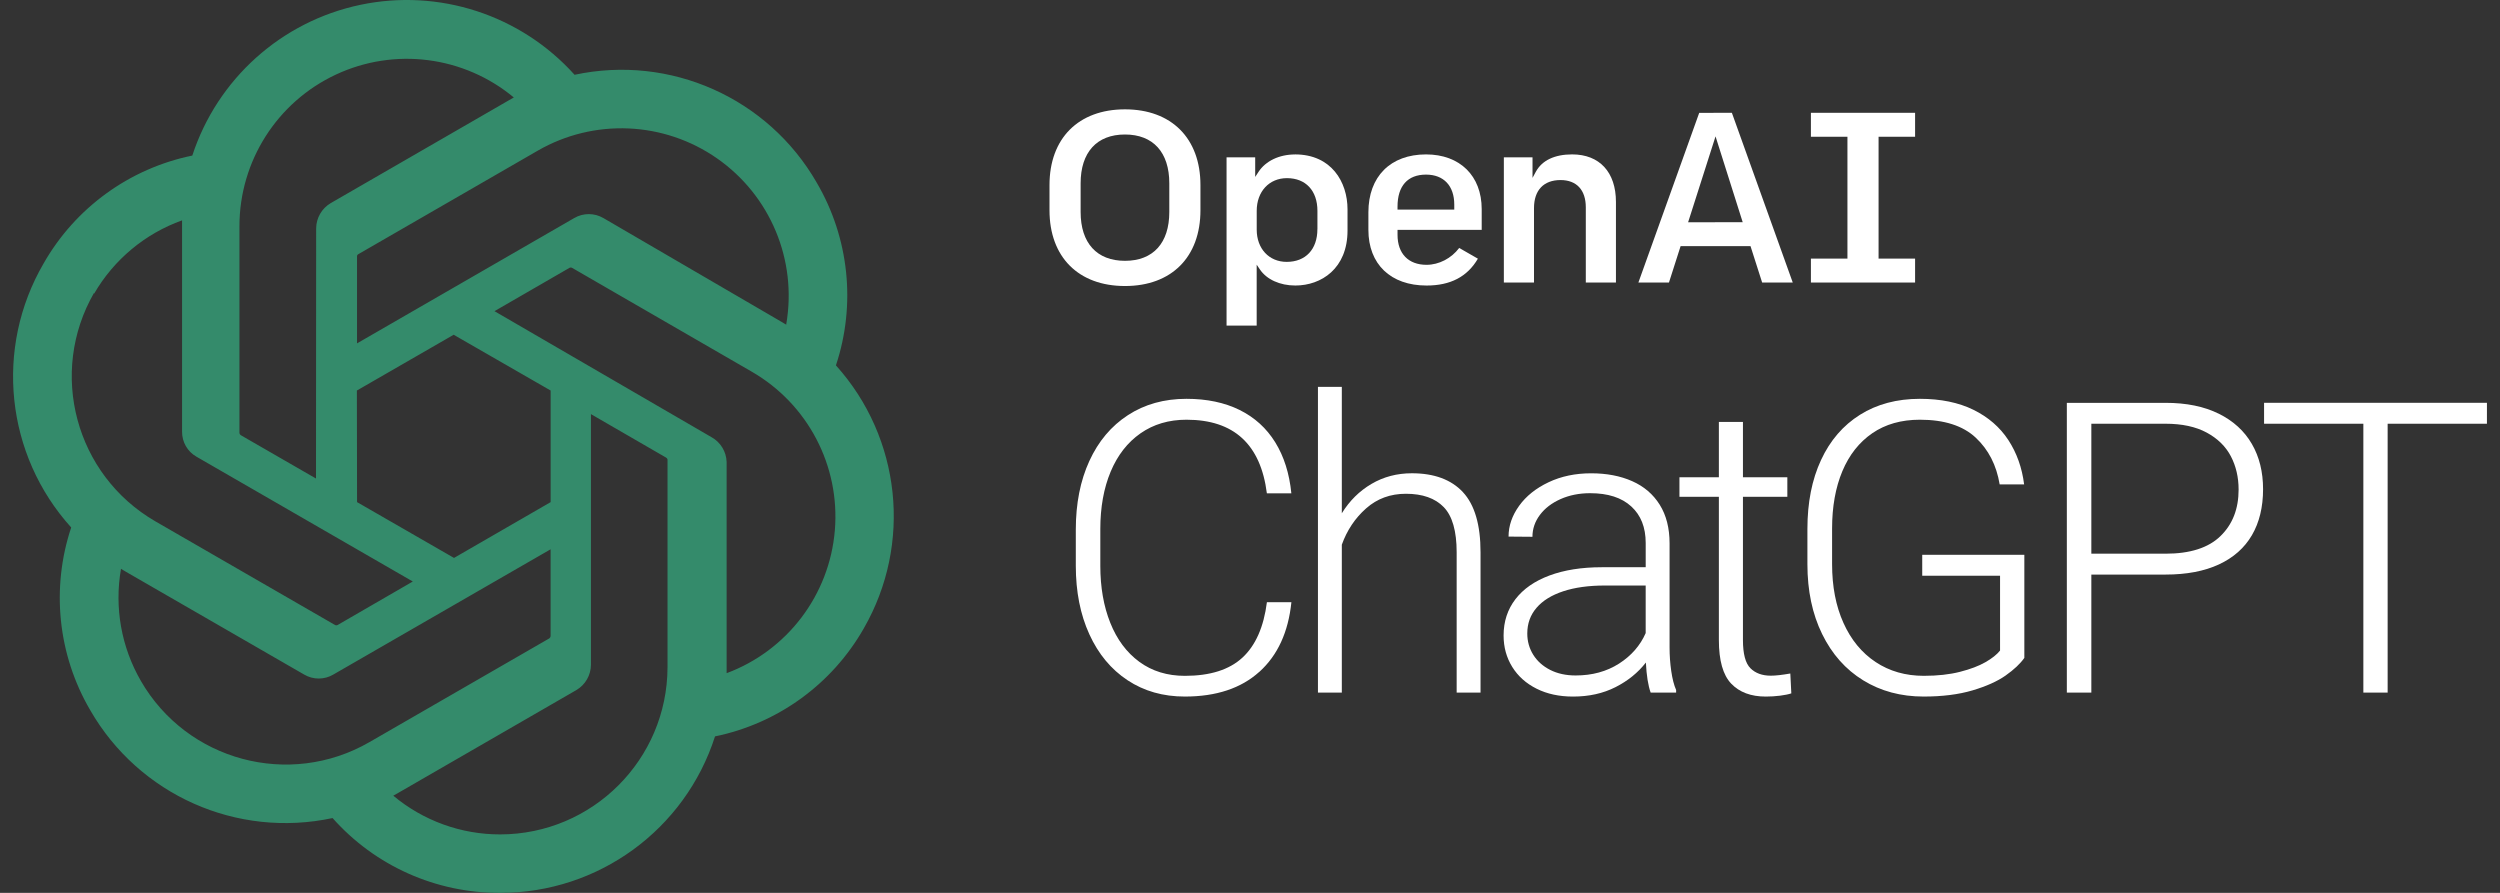
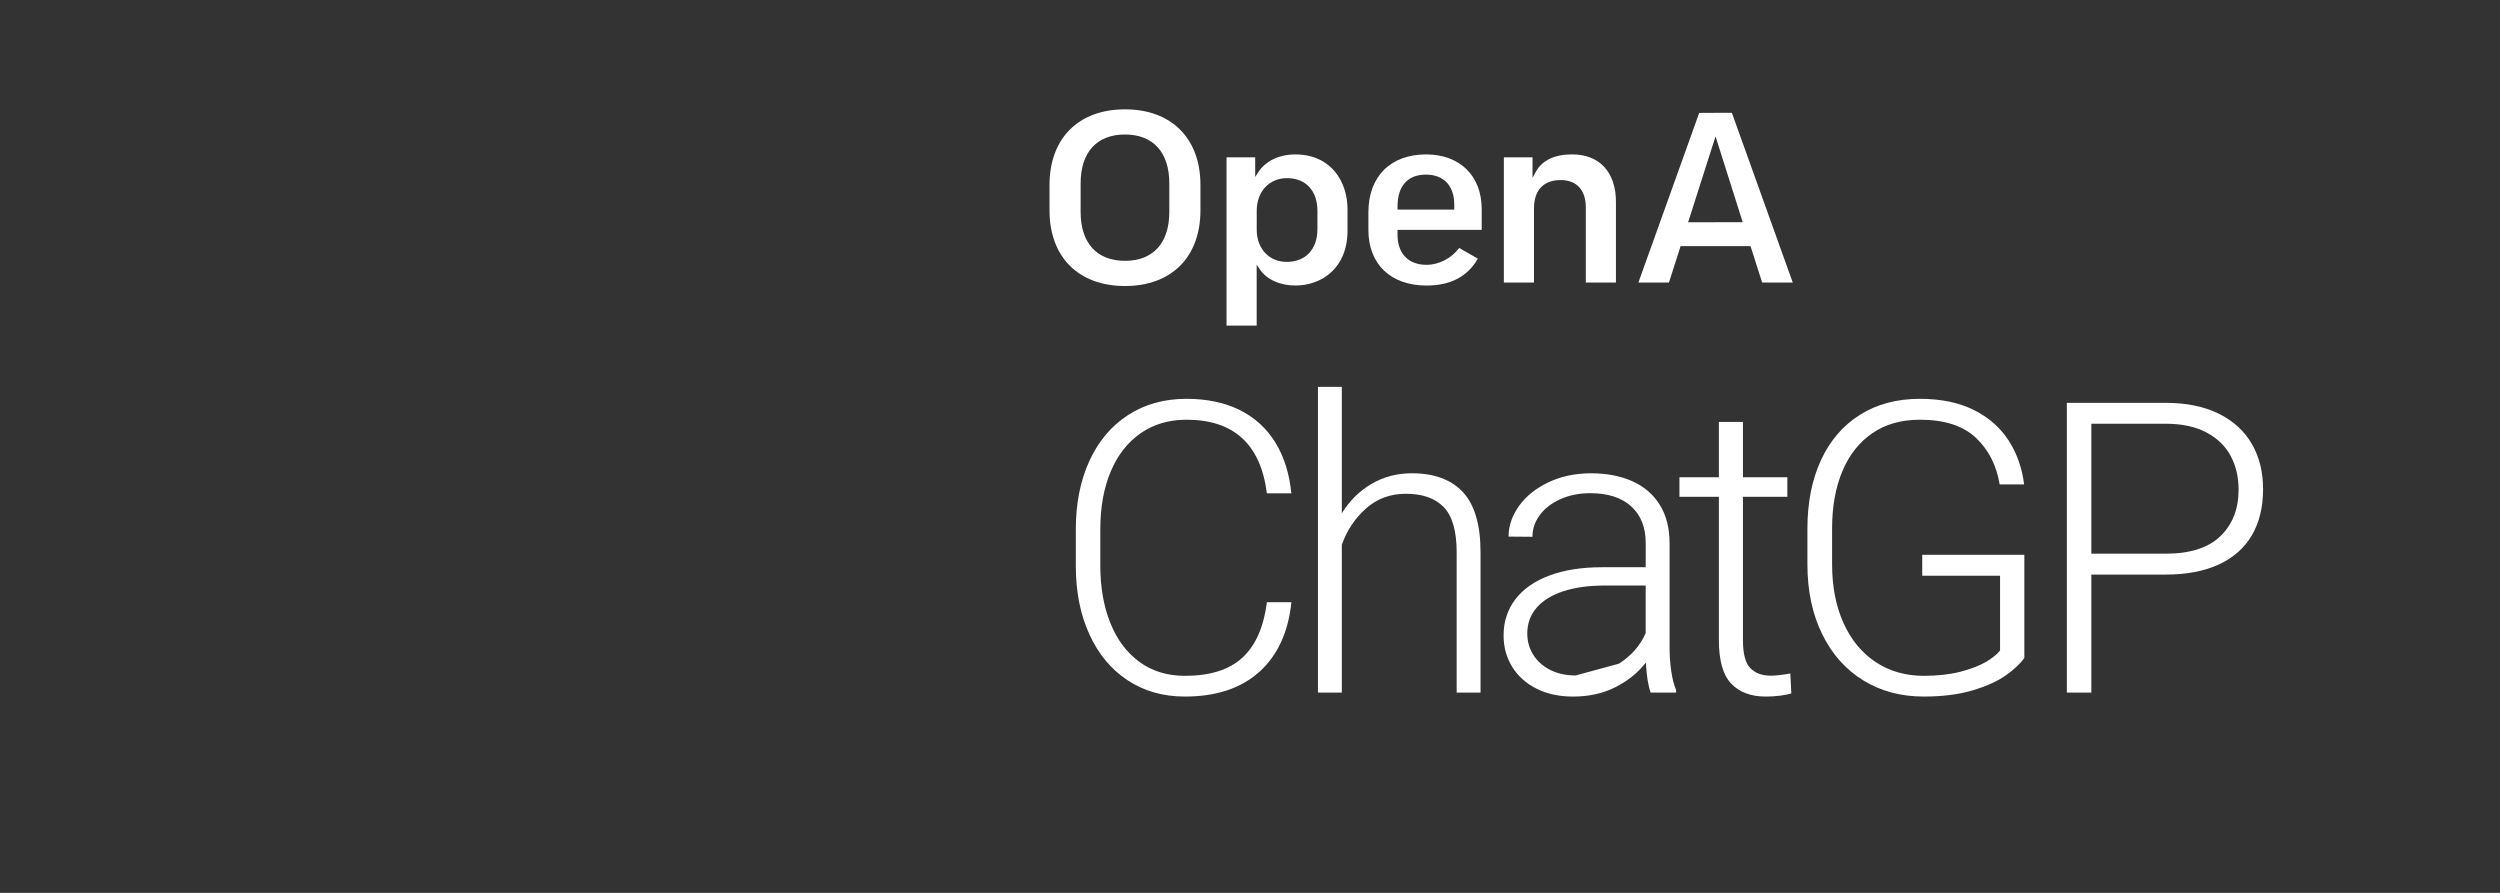
<svg xmlns="http://www.w3.org/2000/svg" width="140" height="50" viewBox="0 0 140 50" fill="none">
  <rect x="0" y="0" width="140" height="50" fill="#333333" stroke="none" />
  <g clip-path="url(#clip0_327_182)">
-     <path fill-rule="evenodd" clip-rule="evenodd" d="M46.812 20.461C47.943 17.055 47.552 13.327 45.738 10.23C43.011 5.483 37.529 3.041 32.176 4.188C29.159 0.833 24.581 -0.66 20.167 0.273C15.753 1.206 12.17 4.423 10.769 8.712C7.252 9.433 4.218 11.635 2.441 14.754C-0.317 19.494 0.309 25.472 3.987 29.538C2.852 32.943 3.24 36.671 5.052 39.769C7.782 44.518 13.267 46.96 18.624 45.811C21.006 48.494 24.429 50.02 28.017 50C33.504 50.005 38.365 46.463 40.041 41.238C43.557 40.516 46.591 38.314 48.369 35.196C51.093 30.464 50.464 24.518 46.812 20.461ZM28.016 46.727C25.826 46.731 23.704 45.963 22.024 44.559L22.32 44.391L32.275 38.645C32.779 38.349 33.09 37.81 33.093 37.226V23.191L37.302 25.626C37.344 25.648 37.373 25.688 37.381 25.734V37.364C37.37 42.531 33.183 46.717 28.016 46.727ZM7.89 38.132C6.792 36.235 6.397 34.013 6.776 31.854L7.072 32.031L17.036 37.777C17.538 38.072 18.16 38.072 18.662 37.777L30.834 30.76V35.619C30.831 35.67 30.806 35.717 30.765 35.747L20.682 41.563C16.202 44.144 10.477 42.609 7.889 38.133L7.89 38.132ZM5.268 16.45C6.374 14.541 8.12 13.085 10.196 12.34V24.167C10.188 24.749 10.498 25.289 11.004 25.576L23.117 32.564L18.908 34.999C18.862 35.024 18.807 35.024 18.76 34.999L8.697 29.193C4.225 26.601 2.692 20.881 5.267 16.4L5.268 16.45ZM39.844 24.482L27.691 17.425L31.889 15C31.935 14.975 31.991 14.975 32.037 15L42.1 20.815C45.24 22.628 47.053 26.09 46.751 29.704C46.449 33.317 44.088 36.432 40.691 37.698V25.871C40.673 25.291 40.351 24.762 39.843 24.481L39.844 24.482ZM44.032 18.184L43.736 18.007L33.791 12.212C33.286 11.916 32.66 11.916 32.155 12.212L19.993 19.229V14.37C19.988 14.32 20.01 14.271 20.052 14.242L30.115 8.436C33.264 6.622 37.177 6.791 40.157 8.871C43.137 10.95 44.647 14.564 44.032 18.145V18.184ZM17.697 26.798L13.488 24.373C13.445 24.347 13.417 24.304 13.409 24.255V12.654C13.414 9.021 15.517 5.718 18.807 4.178C22.097 2.638 25.981 3.137 28.774 5.459L28.478 5.627L18.523 11.373C18.019 11.669 17.708 12.208 17.705 12.792L17.696 26.798H17.697ZM19.984 21.87L25.405 18.746L30.836 21.87V28.119L25.425 31.244L19.995 28.119L19.985 21.87H19.984Z" fill="#348B6B" />
    <path fill-rule="evenodd" clip-rule="evenodd" d="M88.04 8.646C87.055 8.646 86.351 8.983 86.006 9.619L85.821 9.962V8.811H84.216V15.821H85.904V11.651C85.904 10.654 86.445 10.083 87.389 10.083C88.289 10.083 88.805 10.639 88.805 11.61V15.822H90.493V11.309C90.493 9.642 89.575 8.646 88.04 8.646Z" fill="white" />
    <path fill-rule="evenodd" clip-rule="evenodd" d="M82.975 12.871V11.708C82.975 9.845 81.752 8.647 79.858 8.647C77.867 8.647 76.63 9.888 76.63 11.889V12.873C76.63 14.795 77.878 15.99 79.886 15.99C81.228 15.99 82.17 15.497 82.762 14.486L81.715 13.885C81.277 14.469 80.579 14.83 79.886 14.83C78.869 14.83 78.262 14.202 78.262 13.151V12.872L82.975 12.871ZM78.261 11.569C78.261 10.414 78.828 9.778 79.857 9.778C80.848 9.778 81.439 10.406 81.439 11.457V11.736H78.261V11.568V11.569Z" fill="white" />
-     <path fill-rule="evenodd" clip-rule="evenodd" d="M107.245 7.658V6.317H101.411V7.658H103.457V14.482H101.411V15.822H107.245V14.482H105.2V7.658H107.245Z" fill="white" />
    <path fill-rule="evenodd" clip-rule="evenodd" d="M62.999 6.123C60.392 6.123 58.772 7.748 58.772 10.363V11.777C58.772 14.392 60.391 16.017 62.999 16.017C65.607 16.017 67.225 14.393 67.225 11.777V10.363C67.225 7.748 65.605 6.123 62.999 6.123ZM62.999 14.606C61.421 14.606 60.515 13.609 60.515 11.873V10.265C60.515 8.529 61.42 7.532 62.998 7.532C64.576 7.532 65.481 8.529 65.481 10.265V11.873C65.481 13.609 64.577 14.606 62.999 14.606Z" fill="white" />
    <path fill-rule="evenodd" clip-rule="evenodd" d="M72.524 8.646V8.649C71.639 8.649 70.872 9.015 70.473 9.63L70.291 9.909V8.812H68.687V18.234H70.374V14.822L70.555 15.09C70.935 15.652 71.676 15.989 72.538 15.989C73.993 15.989 75.461 15.038 75.461 12.914V11.721C75.461 10.191 74.557 8.647 72.524 8.647V8.646ZM73.774 12.833C73.774 13.963 73.115 14.665 72.055 14.665C71.066 14.665 70.376 13.924 70.376 12.861V11.808C70.376 10.729 71.072 9.976 72.069 9.976C73.122 9.976 73.776 10.678 73.776 11.808V12.833H73.774Z" fill="white" />
    <path fill-rule="evenodd" clip-rule="evenodd" d="M96.985 6.317L95.156 6.32L91.75 15.821H93.462L94.114 13.784H98.029L98.035 13.804L98.68 15.821H100.394L96.985 6.317ZM94.534 12.447L96.07 7.637L97.591 12.442L94.534 12.448V12.447Z" fill="white" />
    <path d="M70.525 37.619C69.503 38.544 68.112 39.007 66.352 39.007C65.133 39.007 64.064 38.703 63.142 38.093C62.221 37.485 61.508 36.626 61.003 35.519C60.497 34.412 60.245 33.133 60.245 31.685V29.657C60.245 28.2 60.497 26.921 61.003 25.817C61.508 24.714 62.228 23.857 63.165 23.248C64.101 22.639 65.193 22.334 66.442 22.334C67.586 22.334 68.578 22.543 69.418 22.958C70.258 23.374 70.923 23.978 71.413 24.769C71.903 25.56 72.205 26.513 72.316 27.628H70.945C70.596 24.879 69.095 23.504 66.443 23.504C65.455 23.504 64.597 23.758 63.868 24.267C63.14 24.776 62.583 25.491 62.197 26.412C61.811 27.333 61.618 28.407 61.618 29.634V31.685C61.618 32.881 61.803 33.946 62.175 34.877C62.547 35.809 63.089 36.538 63.802 37.062C64.516 37.585 65.366 37.847 66.355 37.847C67.766 37.847 68.84 37.507 69.576 36.827C70.312 36.148 70.769 35.113 70.947 33.724H72.318C72.146 35.397 71.55 36.694 70.529 37.619H70.525Z" fill="white" />
    <path d="M81.924 27.561C82.581 28.267 82.91 29.389 82.91 30.927V38.784H81.573V30.927C81.573 29.739 81.331 28.895 80.848 28.397C80.365 27.9 79.66 27.651 78.731 27.651C77.862 27.651 77.118 27.923 76.502 28.47C75.885 29.015 75.432 29.694 75.142 30.503V38.784H73.805V21.666H75.142V28.743C75.573 28.044 76.127 27.496 76.803 27.099C77.479 26.701 78.233 26.503 79.065 26.503C80.313 26.503 81.267 26.856 81.925 27.56L81.924 27.561Z" fill="white" />
-     <path d="M93.59 37.581C93.653 38.019 93.745 38.373 93.863 38.64V38.785H92.437C92.295 38.392 92.206 37.83 92.169 37.102C91.731 37.667 91.165 38.126 90.47 38.479C89.775 38.832 88.982 39.008 88.091 39.008C87.317 39.008 86.638 38.862 86.051 38.568C85.464 38.275 85.008 37.868 84.686 37.349C84.363 36.828 84.201 36.241 84.201 35.588C84.201 34.808 84.422 34.13 84.864 33.554C85.307 32.979 85.941 32.536 86.77 32.228C87.599 31.92 88.575 31.765 89.697 31.765H92.159V30.405C92.159 29.536 91.891 28.854 91.351 28.361C90.812 27.866 90.045 27.619 89.049 27.619C88.439 27.619 87.888 27.729 87.394 27.948C86.899 28.168 86.514 28.462 86.235 28.835C85.956 29.206 85.817 29.615 85.817 30.06L84.479 30.049C84.479 29.447 84.677 28.873 85.07 28.327C85.463 27.78 86.014 27.34 86.72 27.006C87.425 26.671 88.221 26.505 89.105 26.505C89.974 26.505 90.74 26.651 91.402 26.945C92.063 27.237 92.577 27.678 92.945 28.265C93.312 28.852 93.496 29.574 93.496 30.427V36.256C93.496 36.702 93.527 37.144 93.59 37.583V37.581ZM90.665 37.163C91.356 36.72 91.853 36.15 92.158 35.453V32.789H89.874C88.968 32.789 88.19 32.897 87.539 33.112C86.888 33.327 86.391 33.636 86.046 34.037C85.7 34.439 85.528 34.917 85.528 35.475C85.528 35.913 85.639 36.31 85.862 36.667C86.085 37.023 86.4 37.306 86.809 37.514C87.217 37.722 87.694 37.826 88.236 37.826C89.164 37.826 89.973 37.604 90.665 37.163Z" fill="white" />
+     <path d="M93.59 37.581C93.653 38.019 93.745 38.373 93.863 38.64V38.785H92.437C92.295 38.392 92.206 37.83 92.169 37.102C91.731 37.667 91.165 38.126 90.47 38.479C89.775 38.832 88.982 39.008 88.091 39.008C87.317 39.008 86.638 38.862 86.051 38.568C85.464 38.275 85.008 37.868 84.686 37.349C84.363 36.828 84.201 36.241 84.201 35.588C84.201 34.808 84.422 34.13 84.864 33.554C85.307 32.979 85.941 32.536 86.77 32.228C87.599 31.92 88.575 31.765 89.697 31.765H92.159V30.405C92.159 29.536 91.891 28.854 91.351 28.361C90.812 27.866 90.045 27.619 89.049 27.619C88.439 27.619 87.888 27.729 87.394 27.948C86.899 28.168 86.514 28.462 86.235 28.835C85.956 29.206 85.817 29.615 85.817 30.06L84.479 30.049C84.479 29.447 84.677 28.873 85.07 28.327C85.463 27.78 86.014 27.34 86.72 27.006C87.425 26.671 88.221 26.505 89.105 26.505C89.974 26.505 90.74 26.651 91.402 26.945C92.063 27.237 92.577 27.678 92.945 28.265C93.312 28.852 93.496 29.574 93.496 30.427V36.256C93.496 36.702 93.527 37.144 93.59 37.583V37.581ZM90.665 37.163C91.356 36.72 91.853 36.15 92.158 35.453V32.789H89.874C88.968 32.789 88.19 32.897 87.539 33.112C86.888 33.327 86.391 33.636 86.046 34.037C85.7 34.439 85.528 34.917 85.528 35.475C85.528 35.913 85.639 36.31 85.862 36.667C86.085 37.023 86.4 37.306 86.809 37.514C87.217 37.722 87.694 37.826 88.236 37.826Z" fill="white" />
    <path d="M100.314 38.829C100.158 38.881 99.948 38.924 99.684 38.958C99.419 38.991 99.155 39.008 98.886 39.008C98.054 39.008 97.408 38.767 96.947 38.283C96.487 37.801 96.257 36.987 96.257 35.843V27.819H94.049V26.727H96.257V23.628H97.605V26.727H100.091V27.819H97.605V35.843C97.605 36.616 97.745 37.142 98.023 37.42C98.301 37.698 98.682 37.838 99.166 37.838C99.433 37.838 99.797 37.797 100.258 37.716L100.314 38.83V38.829Z" fill="white" />
    <path d="M112.32 37.826C111.855 38.153 111.234 38.432 110.459 38.662C109.682 38.892 108.77 39.007 107.722 39.007C106.452 39.007 105.324 38.705 104.34 38.099C103.355 37.493 102.589 36.63 102.04 35.508C101.49 34.386 101.215 33.082 101.215 31.596V29.623C101.215 28.144 101.468 26.857 101.978 25.761C102.486 24.665 103.215 23.82 104.162 23.226C105.109 22.632 106.226 22.334 107.511 22.334C108.677 22.334 109.676 22.539 110.509 22.947C111.341 23.356 111.993 23.921 112.466 24.641C112.937 25.361 113.233 26.19 113.351 27.126H111.981C111.803 26.049 111.355 25.176 110.638 24.507C109.921 23.838 108.878 23.504 107.512 23.504C106.472 23.504 105.584 23.756 104.848 24.261C104.113 24.766 103.554 25.476 103.171 26.389C102.789 27.303 102.597 28.373 102.597 29.6V31.595C102.597 32.843 102.808 33.939 103.233 34.882C103.656 35.826 104.256 36.555 105.032 37.072C105.809 37.588 106.709 37.846 107.734 37.846C108.5 37.846 109.174 37.772 109.757 37.623C110.34 37.474 110.816 37.294 111.183 37.083C111.552 36.872 111.825 36.654 112.003 36.431V32.24H107.645V31.07H113.363V36.843C113.133 37.17 112.785 37.497 112.321 37.824L112.32 37.826Z" fill="white" />
    <path d="M124.248 23.165C125.065 23.57 125.684 24.135 126.103 24.859C126.524 25.584 126.732 26.43 126.732 27.394C126.732 28.397 126.524 29.255 126.109 29.969C125.692 30.683 125.076 31.228 124.259 31.608C123.442 31.987 122.446 32.176 121.272 32.176H117.115V38.785H115.743V22.559H121.271C122.437 22.559 123.429 22.761 124.247 23.166L124.248 23.165ZM124.348 30.019C125.025 29.362 125.362 28.494 125.362 27.417C125.362 26.727 125.217 26.104 124.928 25.551C124.637 24.997 124.186 24.555 123.574 24.225C122.961 23.894 122.194 23.729 121.272 23.729H117.115V31.007H121.272C122.646 31.007 123.671 30.678 124.348 30.02V30.019Z" fill="white" />
-     <path d="M139.268 23.728H133.708V38.785H132.348V23.728H126.788V22.558H139.269L139.268 23.728Z" fill="white" />
  </g>
  <defs>
    <clipPath id="clip0_327_182">
      <rect width="140" height="50" fill="white" />
    </clipPath>
  </defs>
</svg>